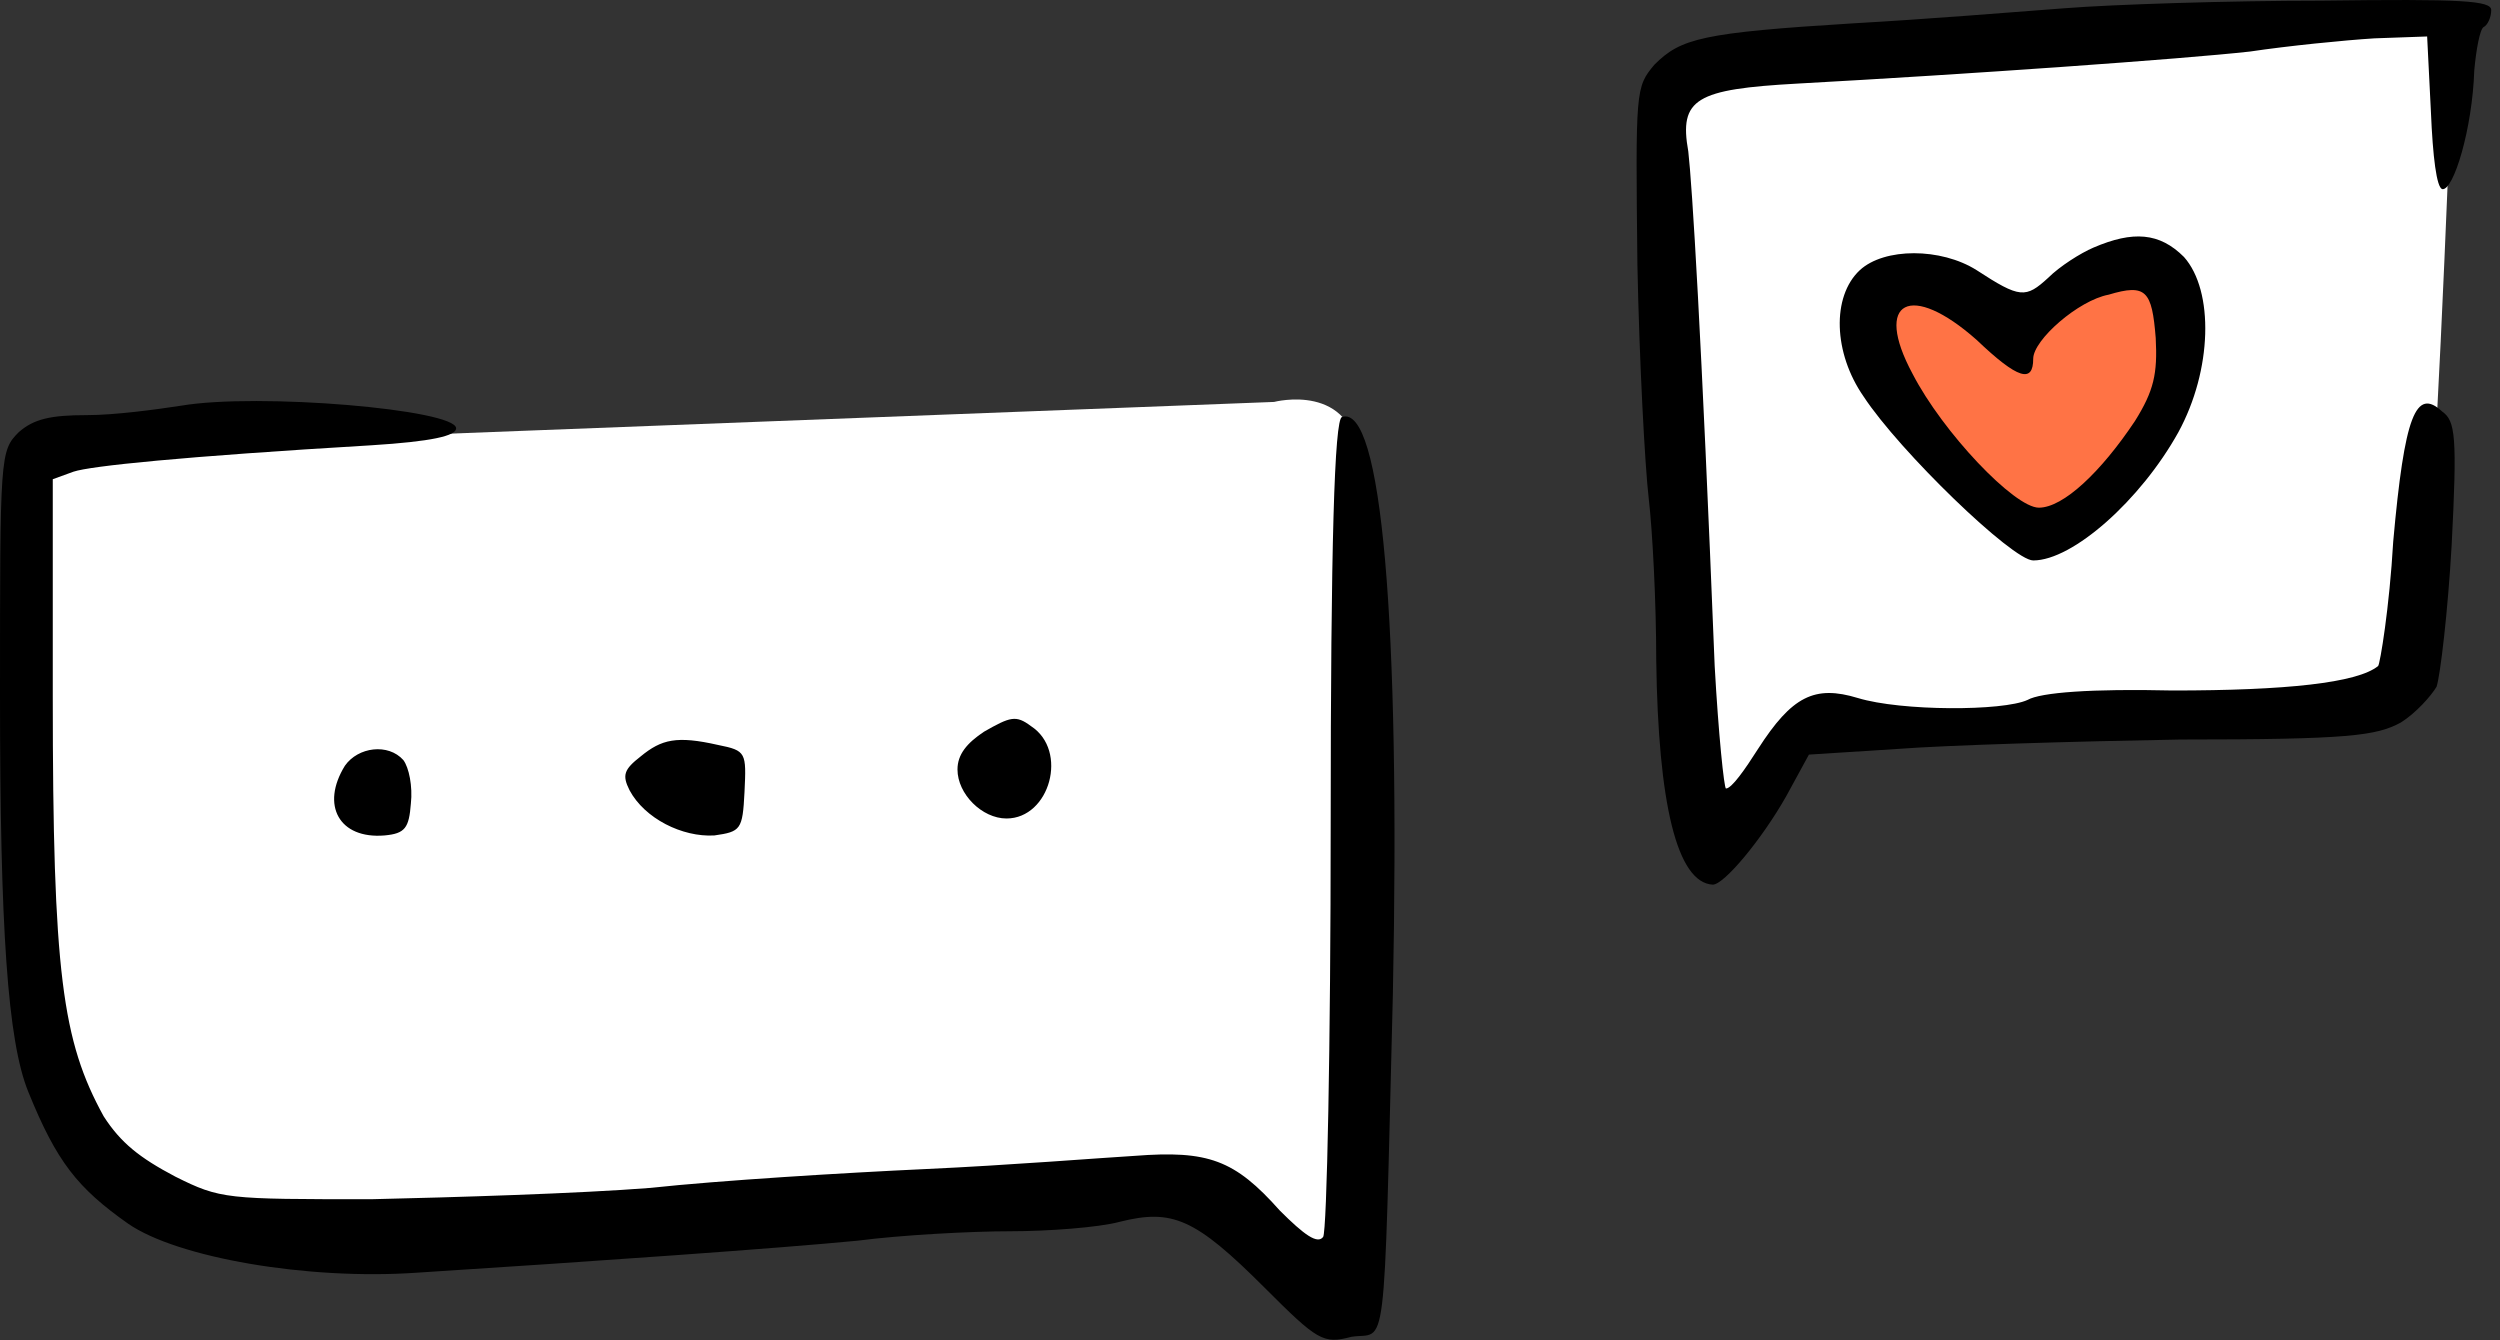
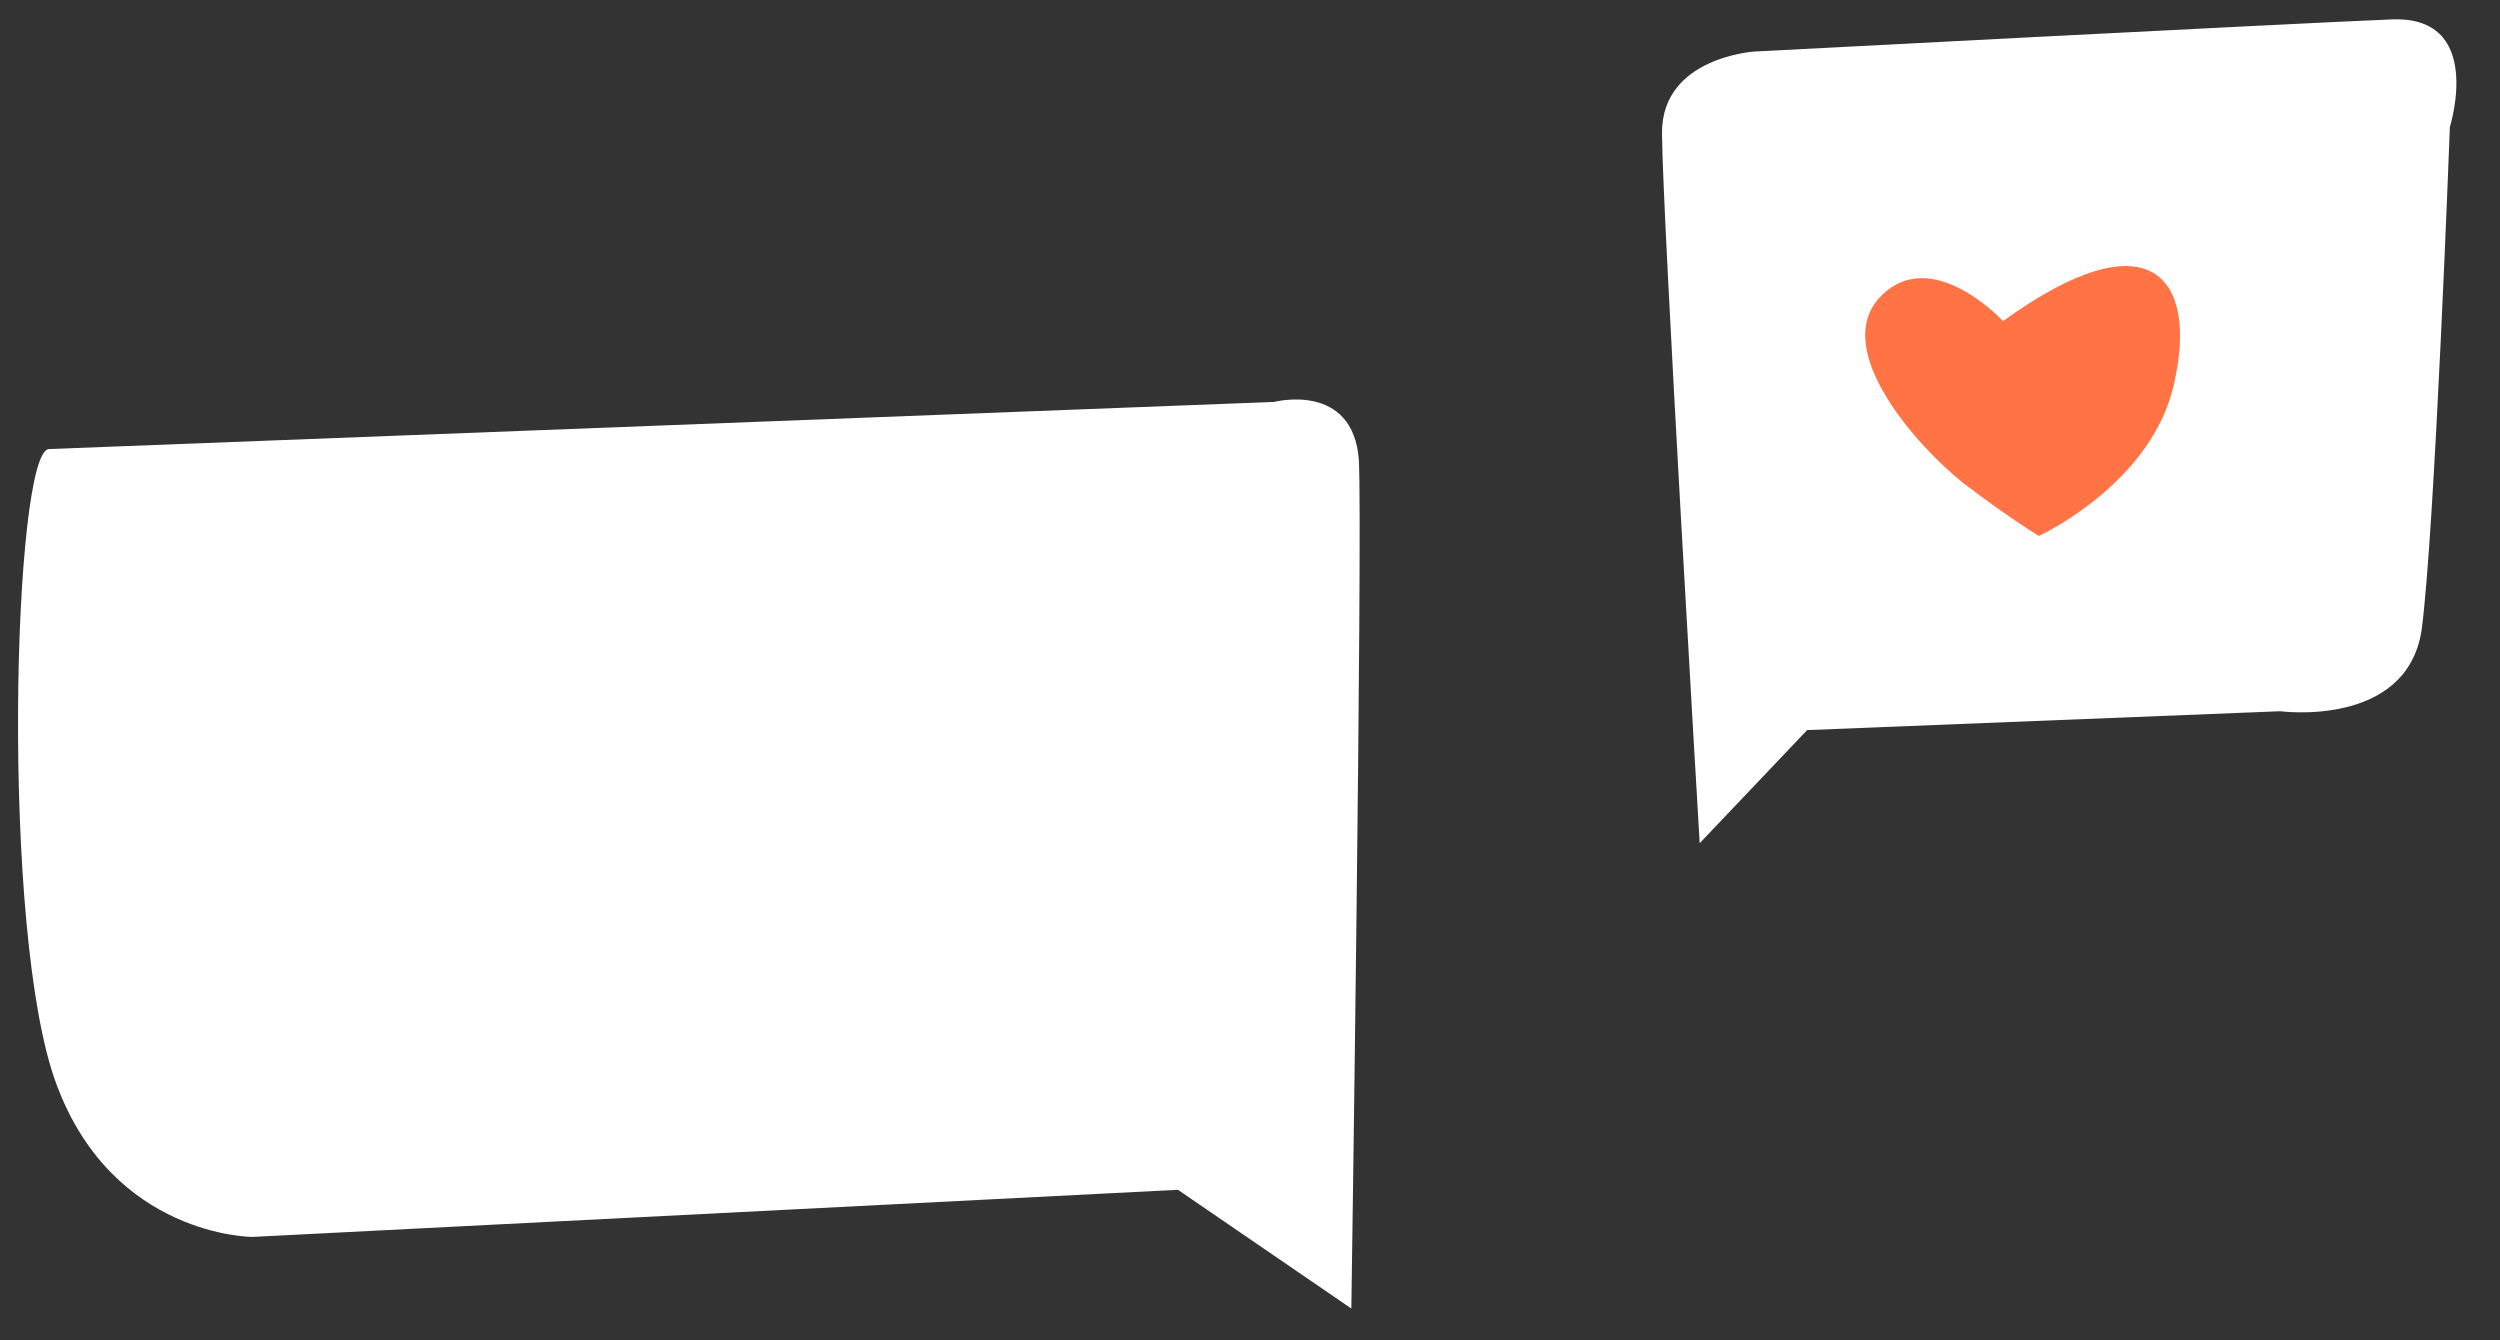
<svg xmlns="http://www.w3.org/2000/svg" fill="none" height="104" viewBox="0 0 194 104" width="194">
  <rect x="0" y="0" width="194" height="104" fill="#333333" stroke="none" />
  <g clip-rule="evenodd" fill-rule="evenodd">
    <path d="m3.797 34.847 95.071-3.657s6.143-1.609 6.582 4.534c.292 6.143-.586 65.819-.586 65.819l-13.456-9.215-71.815 3.657s-10.823 0-15.211-11.847c-4.388-11.701-3.364-49.144-.585-49.291z" fill="#fff" />
-     <path d="m14.041 31.483c-1.901.292-5.119.731-7.313.731-2.779 0-4.095.292-5.265 1.316-1.463 1.463-1.463 1.755-1.463 20.477 0 17.99.585 26.766 2.194 30.715 2.194 5.412 3.803 7.459 7.752 10.238 3.803 2.633 13.895 4.388 22.378 3.803 13.749-.878 28.229-1.901 34.225-2.486 3.364-.439 8.776-.731 11.847-.731 2.925 0 6.874-.293 8.483-.731 4.095-1.024 5.851-.293 11.262 5.119 4.096 4.095 4.535 4.388 6.729 3.803 2.779-.439 2.486 2.486 3.217-26.62.585-28.96-.877-45.78-3.949-44.757-.585.146-.877 9.946-.877 31.593 0 17.113-.293 31.593-.585 32.032-.439.585-1.463-.146-3.365-2.048-3.51-3.949-5.558-4.68-11.262-4.242-2.486.146-9.8.731-16.235 1.024-6.289.292-15.943.878-21.354 1.463-5.558.439-15.211.731-21.647.878-11.262 0-11.701 0-15.211-1.755-2.779-1.463-4.242-2.633-5.558-4.68-3.218-5.851-3.949-11.116-3.949-32.617v-16.82l1.609-.585c1.316-.439 8.337-1.17 23.11-2.048 4.68-.292 6.582-.731 6.582-1.316 0-1.463-15.358-2.779-21.354-1.755zm12.725 27.936c-1.901 3.071-.439 5.704 3.071 5.412 1.609-.146 1.901-.585 2.048-2.486.146-1.316-.146-2.779-.585-3.364-1.17-1.316-3.51-1.024-4.534.439zm22.963-.731c-1.316 1.024-1.463 1.463-.878 2.633 1.17 2.194 4.095 3.657 6.582 3.51 2.048-.292 2.194-.439 2.34-3.364.146-3.071.146-3.218-2.048-3.657-3.218-.731-4.388-.439-5.997.878zm26.62-1.901c-1.316.878-2.048 1.755-2.048 2.925 0 1.901 1.901 3.803 3.803 3.803 3.364 0 4.827-5.266 1.901-7.167-1.17-.878-1.609-.731-3.657.439z" fill="#000" />
    <path d="m136.139 4.001s-7.167.439-7.167 6.289c0 5.851 2.925 55.141 2.925 55.141l8.337-8.776 36.712-1.463s9.8 1.316 10.97-6.289c1.024-7.606 2.194-39.052 2.194-39.052s2.779-8.776-4.681-8.337c-7.313.293-49.29 2.486-49.29 2.486z" fill="#fff" />
    <path d="m155.435 24.916s-5.558-5.997-9.508-1.901c-3.949 4.095 2.926 11.701 6.436 14.48 3.657 2.779 5.851 4.095 5.851 4.095s8.922-4.095 10.53-11.994c1.756-7.898-1.755-13.017-13.309-4.68z" fill="#ff7345" />
-     <path d="m160.264.636c-3.803.293-11.116.878-16.382 1.17-11.847.731-13.456 1.17-15.504 3.218-1.462 1.755-1.462 1.901-1.316 15.504.146 7.459.585 15.65.877 18.137.293 2.486.585 8.044.585 12.579.147 11.116 1.609 17.259 4.388 17.405.878 0 3.803-3.51 5.705-6.874l1.755-3.218 6.874-.439c3.803-.292 13.603-.585 21.94-.731 13.163 0 15.211-.293 17.112-1.316 1.17-.731 2.341-2.048 2.779-2.779.293-.878.878-5.851 1.17-10.97.439-8.483.293-9.653-.731-10.385-2.048-1.901-2.925.292-3.803 10.092-.292 5.119-1.024 9.507-1.17 9.653-1.609 1.316-7.167 1.901-15.942 1.901-6.29-.146-10.239.146-11.263.731-1.901.878-9.799.878-13.163-.146-3.364-1.024-5.12-.146-7.752 3.949-1.024 1.609-2.048 3.071-2.487 3.071-.146 0-.585-4.242-.877-9.507-1.024-25.742-1.756-37.443-2.048-39.93-.731-4.095.585-4.827 8.483-5.265 13.31-.731 29.838-1.901 35.103-2.486 2.926-.439 7.313-.878 9.654-1.024l4.095-.146.293 5.851c.146 3.51.438 5.851.877 5.997.878.146 2.34-4.68 2.487-9.215.146-1.609.438-3.218.731-3.364.292-.146.585-.731.585-1.316 0-.731-2.194-.878-13.164-.731-7.167 0-16.235.293-19.891.585zm2.193 18.575c-1.023.439-2.632 1.463-3.51 2.34-1.755 1.609-2.194 1.609-5.558-.585-2.779-1.755-7.167-1.755-9.068 0-2.194 2.048-2.048 6.436.292 9.8 2.779 4.242 11.555 12.725 13.164 12.725 3.072 0 8.337-4.68 11.262-9.946 2.633-4.827 2.779-10.97.439-13.602-1.901-1.901-3.949-2.048-7.021-.731zm4.827 7.021c.146 2.779-.146 4.095-1.609 6.436-2.632 3.949-5.558 6.728-7.459 6.728-1.902 0-7.46-5.851-9.8-10.385-3.071-5.704-.146-7.167 4.973-2.633 3.218 3.071 4.388 3.364 4.388 1.463 0-1.463 3.51-4.534 5.851-4.973 2.925-.878 3.364-.292 3.656 3.364z" fill="#000" />
  </g>
</svg>